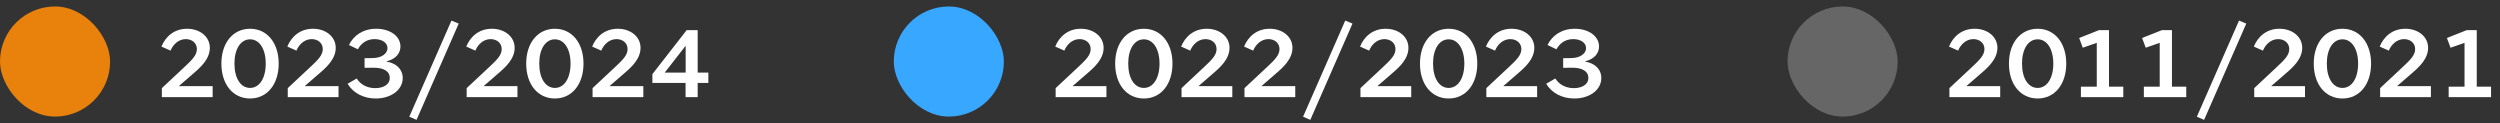
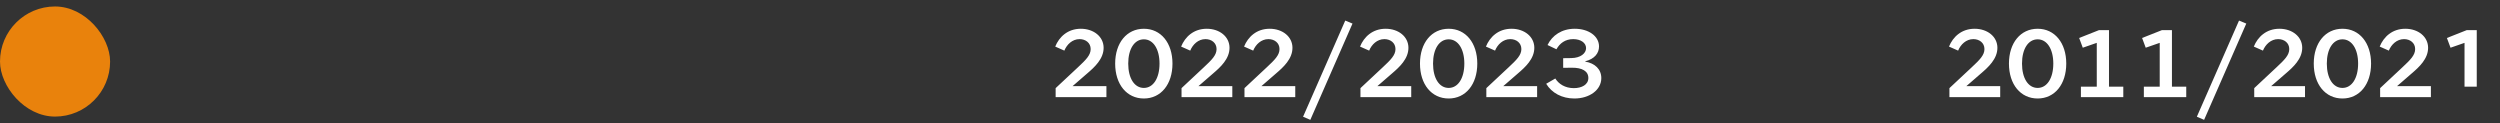
<svg xmlns="http://www.w3.org/2000/svg" width="386" height="19" viewBox="0 0 386 19" fill="none">
  <rect x="0" y="0" width="386" height="19" fill="#333333" stroke="none" />
  <rect y="1" width="17" height="17" rx="8.5" fill="#E9820C" />
-   <path d="M24.991 13.608L28.431 10.392C29.663 9.24 30.399 8.52 30.399 7.576C30.399 6.616 29.615 6.04 28.687 6.04C27.567 6.04 26.719 6.872 26.335 7.816L24.927 7.192C25.535 5.688 26.863 4.44 28.879 4.44C30.863 4.44 32.399 5.656 32.399 7.384C32.399 9.096 30.991 10.376 29.887 11.32L27.599 13.304H32.831V15H24.991V13.608ZM43.03 9.816C43.03 13.032 41.238 15.208 38.614 15.208C35.974 15.208 34.182 13.032 34.182 9.816C34.182 6.616 35.974 4.44 38.614 4.44C41.238 4.44 43.03 6.616 43.03 9.816ZM36.198 9.816C36.198 12.088 37.158 13.576 38.614 13.576C40.054 13.576 41.03 12.088 41.03 9.816C41.03 7.56 40.054 6.072 38.614 6.072C37.158 6.072 36.198 7.56 36.198 9.816ZM44.429 13.608L47.869 10.392C49.101 9.24 49.837 8.52 49.837 7.576C49.837 6.616 49.053 6.04 48.125 6.04C47.005 6.04 46.157 6.872 45.773 7.816L44.365 7.192C44.973 5.688 46.301 4.44 48.317 4.44C50.301 4.44 51.837 5.656 51.837 7.384C51.837 9.096 50.429 10.376 49.325 11.32L47.037 13.304H52.269V15H44.429V13.608ZM59.7 9.512C61.203 9.768 62.179 10.696 62.179 12.056C62.179 13.88 60.371 15.208 58.02 15.208C56.115 15.208 54.532 14.36 53.667 12.936L55.075 12.12C55.603 12.968 56.58 13.608 57.94 13.608C59.156 13.608 60.179 13.08 60.179 12.04C60.179 10.984 59.219 10.44 57.636 10.456L56.291 10.472V8.984L57.539 8.968C58.98 8.952 59.828 8.232 59.828 7.432C59.828 6.616 59.011 6.04 57.843 6.04C56.596 6.04 55.764 6.696 55.252 7.608L53.876 6.952C54.596 5.464 56.068 4.44 58.084 4.44C60.196 4.44 61.828 5.56 61.828 7.176C61.828 8.2 61.156 9.096 59.7 9.464V9.512ZM63.194 18.024L69.706 3.176L70.826 3.64L64.314 18.504L63.194 18.024ZM72.054 13.608L75.494 10.392C76.726 9.24 77.462 8.52 77.462 7.576C77.462 6.616 76.678 6.04 75.75 6.04C74.63 6.04 73.782 6.872 73.398 7.816L71.99 7.192C72.598 5.688 73.926 4.44 75.942 4.44C77.926 4.44 79.462 5.656 79.462 7.384C79.462 9.096 78.054 10.376 76.95 11.32L74.662 13.304H79.894V15H72.054V13.608ZM90.093 9.816C90.093 13.032 88.3 15.208 85.677 15.208C83.037 15.208 81.245 13.032 81.245 9.816C81.245 6.616 83.037 4.44 85.677 4.44C88.3 4.44 90.093 6.616 90.093 9.816ZM83.26 9.816C83.26 12.088 84.221 13.576 85.677 13.576C87.117 13.576 88.093 12.088 88.093 9.816C88.093 7.56 87.117 6.072 85.677 6.072C84.221 6.072 83.26 7.56 83.26 9.816ZM91.491 13.608L94.931 10.392C96.163 9.24 96.899 8.52 96.899 7.576C96.899 6.616 96.115 6.04 95.187 6.04C94.067 6.04 93.219 6.872 92.835 7.816L91.427 7.192C92.035 5.688 93.363 4.44 95.379 4.44C97.363 4.44 98.899 5.656 98.899 7.384C98.899 9.096 97.491 10.376 96.387 11.32L94.099 13.304H99.331V15H91.491V13.608ZM107.722 15H105.85V12.808H100.73V11.448L106.026 4.648H107.722V11.208H109.37V12.808H107.722V15ZM105.866 11.208V7.064L102.634 11.208H105.866Z" fill="white" />
-   <rect x="138" y="1" width="17" height="17" rx="8.5" fill="#38A7FF" />
  <path d="M162.991 13.608L166.431 10.392C167.663 9.24 168.399 8.52 168.399 7.576C168.399 6.616 167.615 6.04 166.687 6.04C165.567 6.04 164.719 6.872 164.335 7.816L162.927 7.192C163.535 5.688 164.863 4.44 166.879 4.44C168.863 4.44 170.399 5.656 170.399 7.384C170.399 9.096 168.991 10.376 167.887 11.32L165.599 13.304H170.831V15H162.991V13.608ZM181.03 9.816C181.03 13.032 179.238 15.208 176.614 15.208C173.974 15.208 172.182 13.032 172.182 9.816C172.182 6.616 173.974 4.44 176.614 4.44C179.238 4.44 181.03 6.616 181.03 9.816ZM174.198 9.816C174.198 12.088 175.158 13.576 176.614 13.576C178.054 13.576 179.03 12.088 179.03 9.816C179.03 7.56 178.054 6.072 176.614 6.072C175.158 6.072 174.198 7.56 174.198 9.816ZM182.429 13.608L185.869 10.392C187.101 9.24 187.837 8.52 187.837 7.576C187.837 6.616 187.053 6.04 186.125 6.04C185.005 6.04 184.157 6.872 183.773 7.816L182.365 7.192C182.973 5.688 184.301 4.44 186.317 4.44C188.301 4.44 189.837 5.656 189.837 7.384C189.837 9.096 188.429 10.376 187.325 11.32L185.037 13.304H190.269V15H182.429V13.608ZM192.148 13.608L195.588 10.392C196.82 9.24 197.556 8.52 197.556 7.576C197.556 6.616 196.772 6.04 195.844 6.04C194.724 6.04 193.876 6.872 193.492 7.816L192.084 7.192C192.692 5.688 194.02 4.44 196.036 4.44C198.02 4.44 199.556 5.656 199.556 7.384C199.556 9.096 198.148 10.376 197.044 11.32L194.756 13.304H199.988V15H192.148V13.608ZM201.194 18.024L207.706 3.176L208.826 3.64L202.314 18.504L201.194 18.024ZM210.054 13.608L213.494 10.392C214.726 9.24 215.462 8.52 215.462 7.576C215.462 6.616 214.678 6.04 213.75 6.04C212.63 6.04 211.782 6.872 211.398 7.816L209.99 7.192C210.598 5.688 211.926 4.44 213.942 4.44C215.926 4.44 217.462 5.656 217.462 7.384C217.462 9.096 216.054 10.376 214.95 11.32L212.662 13.304H217.894V15H210.054V13.608ZM228.093 9.816C228.093 13.032 226.301 15.208 223.677 15.208C221.037 15.208 219.245 13.032 219.245 9.816C219.245 6.616 221.037 4.44 223.677 4.44C226.301 4.44 228.093 6.616 228.093 9.816ZM221.261 9.816C221.261 12.088 222.221 13.576 223.677 13.576C225.117 13.576 226.093 12.088 226.093 9.816C226.093 7.56 225.117 6.072 223.677 6.072C222.221 6.072 221.261 7.56 221.261 9.816ZM229.491 13.608L232.931 10.392C234.163 9.24 234.899 8.52 234.899 7.576C234.899 6.616 234.115 6.04 233.187 6.04C232.067 6.04 231.219 6.872 230.835 7.816L229.427 7.192C230.035 5.688 231.363 4.44 233.379 4.44C235.363 4.44 236.899 5.656 236.899 7.384C236.899 9.096 235.491 10.376 234.387 11.32L232.099 13.304H237.331V15H229.491V13.608ZM244.762 9.512C246.266 9.768 247.242 10.696 247.242 12.056C247.242 13.88 245.434 15.208 243.082 15.208C241.178 15.208 239.594 14.36 238.73 12.936L240.138 12.12C240.666 12.968 241.642 13.608 243.002 13.608C244.218 13.608 245.242 13.08 245.242 12.04C245.242 10.984 244.282 10.44 242.698 10.456L241.354 10.472V8.984L242.602 8.968C244.042 8.952 244.89 8.232 244.89 7.432C244.89 6.616 244.074 6.04 242.906 6.04C241.658 6.04 240.826 6.696 240.314 7.608L238.938 6.952C239.658 5.464 241.13 4.44 243.146 4.44C245.258 4.44 246.89 5.56 246.89 7.176C246.89 8.2 246.218 9.096 244.762 9.464V9.512Z" fill="white" />
-   <rect x="276" y="1" width="17" height="17" rx="8.5" fill="#666666" />
-   <path d="M300.991 13.608L304.431 10.392C305.663 9.24 306.399 8.52 306.399 7.576C306.399 6.616 305.615 6.04 304.687 6.04C303.567 6.04 302.719 6.872 302.335 7.816L300.927 7.192C301.535 5.688 302.863 4.44 304.879 4.44C306.863 4.44 308.399 5.656 308.399 7.384C308.399 9.096 306.991 10.376 305.887 11.32L303.599 13.304H308.831V15H300.991V13.608ZM319.03 9.816C319.03 13.032 317.238 15.208 314.614 15.208C311.974 15.208 310.182 13.032 310.182 9.816C310.182 6.616 311.974 4.44 314.614 4.44C317.238 4.44 319.03 6.616 319.03 9.816ZM312.198 9.816C312.198 12.088 313.158 13.576 314.614 13.576C316.054 13.576 317.03 12.088 317.03 9.816C317.03 7.56 316.054 6.072 314.614 6.072C313.158 6.072 312.198 7.56 312.198 9.816ZM324.093 4.648H325.629V13.384H327.837V15H321.293V13.384H323.741V6.616L321.581 7.368L321.021 5.864L324.093 4.648ZM333.812 4.648H335.348V13.384H337.556V15H331.012V13.384H333.46V6.616L331.299 7.368L330.74 5.864L333.812 4.648ZM339.194 18.024L345.706 3.176L346.826 3.64L340.314 18.504L339.194 18.024ZM348.054 13.608L351.494 10.392C352.726 9.24 353.462 8.52 353.462 7.576C353.462 6.616 352.678 6.04 351.75 6.04C350.63 6.04 349.782 6.872 349.398 7.816L347.99 7.192C348.598 5.688 349.926 4.44 351.942 4.44C353.926 4.44 355.462 5.656 355.462 7.384C355.462 9.096 354.054 10.376 352.95 11.32L350.662 13.304H355.894V15H348.054V13.608ZM366.093 9.816C366.093 13.032 364.301 15.208 361.677 15.208C359.037 15.208 357.245 13.032 357.245 9.816C357.245 6.616 359.037 4.44 361.677 4.44C364.301 4.44 366.093 6.616 366.093 9.816ZM359.261 9.816C359.261 12.088 360.221 13.576 361.677 13.576C363.117 13.576 364.093 12.088 364.093 9.816C364.093 7.56 363.117 6.072 361.677 6.072C360.221 6.072 359.261 7.56 359.261 9.816ZM367.491 13.608L370.931 10.392C372.163 9.24 372.899 8.52 372.899 7.576C372.899 6.616 372.115 6.04 371.187 6.04C370.067 6.04 369.219 6.872 368.835 7.816L367.427 7.192C368.035 5.688 369.363 4.44 371.379 4.44C373.363 4.44 374.899 5.656 374.899 7.384C374.899 9.096 373.491 10.376 372.387 11.32L370.099 13.304H375.331V15H367.491V13.608ZM380.874 4.648H382.41V13.384H384.618V15H378.074V13.384H380.522V6.616L378.362 7.368L377.802 5.864L380.874 4.648Z" fill="white" />
+   <path d="M300.991 13.608L304.431 10.392C305.663 9.24 306.399 8.52 306.399 7.576C306.399 6.616 305.615 6.04 304.687 6.04C303.567 6.04 302.719 6.872 302.335 7.816L300.927 7.192C301.535 5.688 302.863 4.44 304.879 4.44C306.863 4.44 308.399 5.656 308.399 7.384C308.399 9.096 306.991 10.376 305.887 11.32L303.599 13.304H308.831V15H300.991V13.608ZM319.03 9.816C319.03 13.032 317.238 15.208 314.614 15.208C311.974 15.208 310.182 13.032 310.182 9.816C310.182 6.616 311.974 4.44 314.614 4.44C317.238 4.44 319.03 6.616 319.03 9.816ZM312.198 9.816C312.198 12.088 313.158 13.576 314.614 13.576C316.054 13.576 317.03 12.088 317.03 9.816C317.03 7.56 316.054 6.072 314.614 6.072C313.158 6.072 312.198 7.56 312.198 9.816ZM324.093 4.648H325.629V13.384H327.837V15H321.293V13.384H323.741V6.616L321.581 7.368L321.021 5.864L324.093 4.648ZM333.812 4.648H335.348V13.384H337.556V15H331.012V13.384H333.46V6.616L331.299 7.368L330.74 5.864L333.812 4.648ZM339.194 18.024L345.706 3.176L346.826 3.64L340.314 18.504L339.194 18.024ZM348.054 13.608L351.494 10.392C352.726 9.24 353.462 8.52 353.462 7.576C353.462 6.616 352.678 6.04 351.75 6.04C350.63 6.04 349.782 6.872 349.398 7.816L347.99 7.192C348.598 5.688 349.926 4.44 351.942 4.44C353.926 4.44 355.462 5.656 355.462 7.384C355.462 9.096 354.054 10.376 352.95 11.32L350.662 13.304H355.894V15H348.054V13.608ZM366.093 9.816C366.093 13.032 364.301 15.208 361.677 15.208C359.037 15.208 357.245 13.032 357.245 9.816C357.245 6.616 359.037 4.44 361.677 4.44C364.301 4.44 366.093 6.616 366.093 9.816ZM359.261 9.816C359.261 12.088 360.221 13.576 361.677 13.576C363.117 13.576 364.093 12.088 364.093 9.816C364.093 7.56 363.117 6.072 361.677 6.072C360.221 6.072 359.261 7.56 359.261 9.816ZM367.491 13.608L370.931 10.392C372.163 9.24 372.899 8.52 372.899 7.576C372.899 6.616 372.115 6.04 371.187 6.04C370.067 6.04 369.219 6.872 368.835 7.816L367.427 7.192C368.035 5.688 369.363 4.44 371.379 4.44C373.363 4.44 374.899 5.656 374.899 7.384C374.899 9.096 373.491 10.376 372.387 11.32L370.099 13.304H375.331V15H367.491V13.608ZM380.874 4.648H382.41V13.384H384.618V15V13.384H380.522V6.616L378.362 7.368L377.802 5.864L380.874 4.648Z" fill="white" />
</svg>